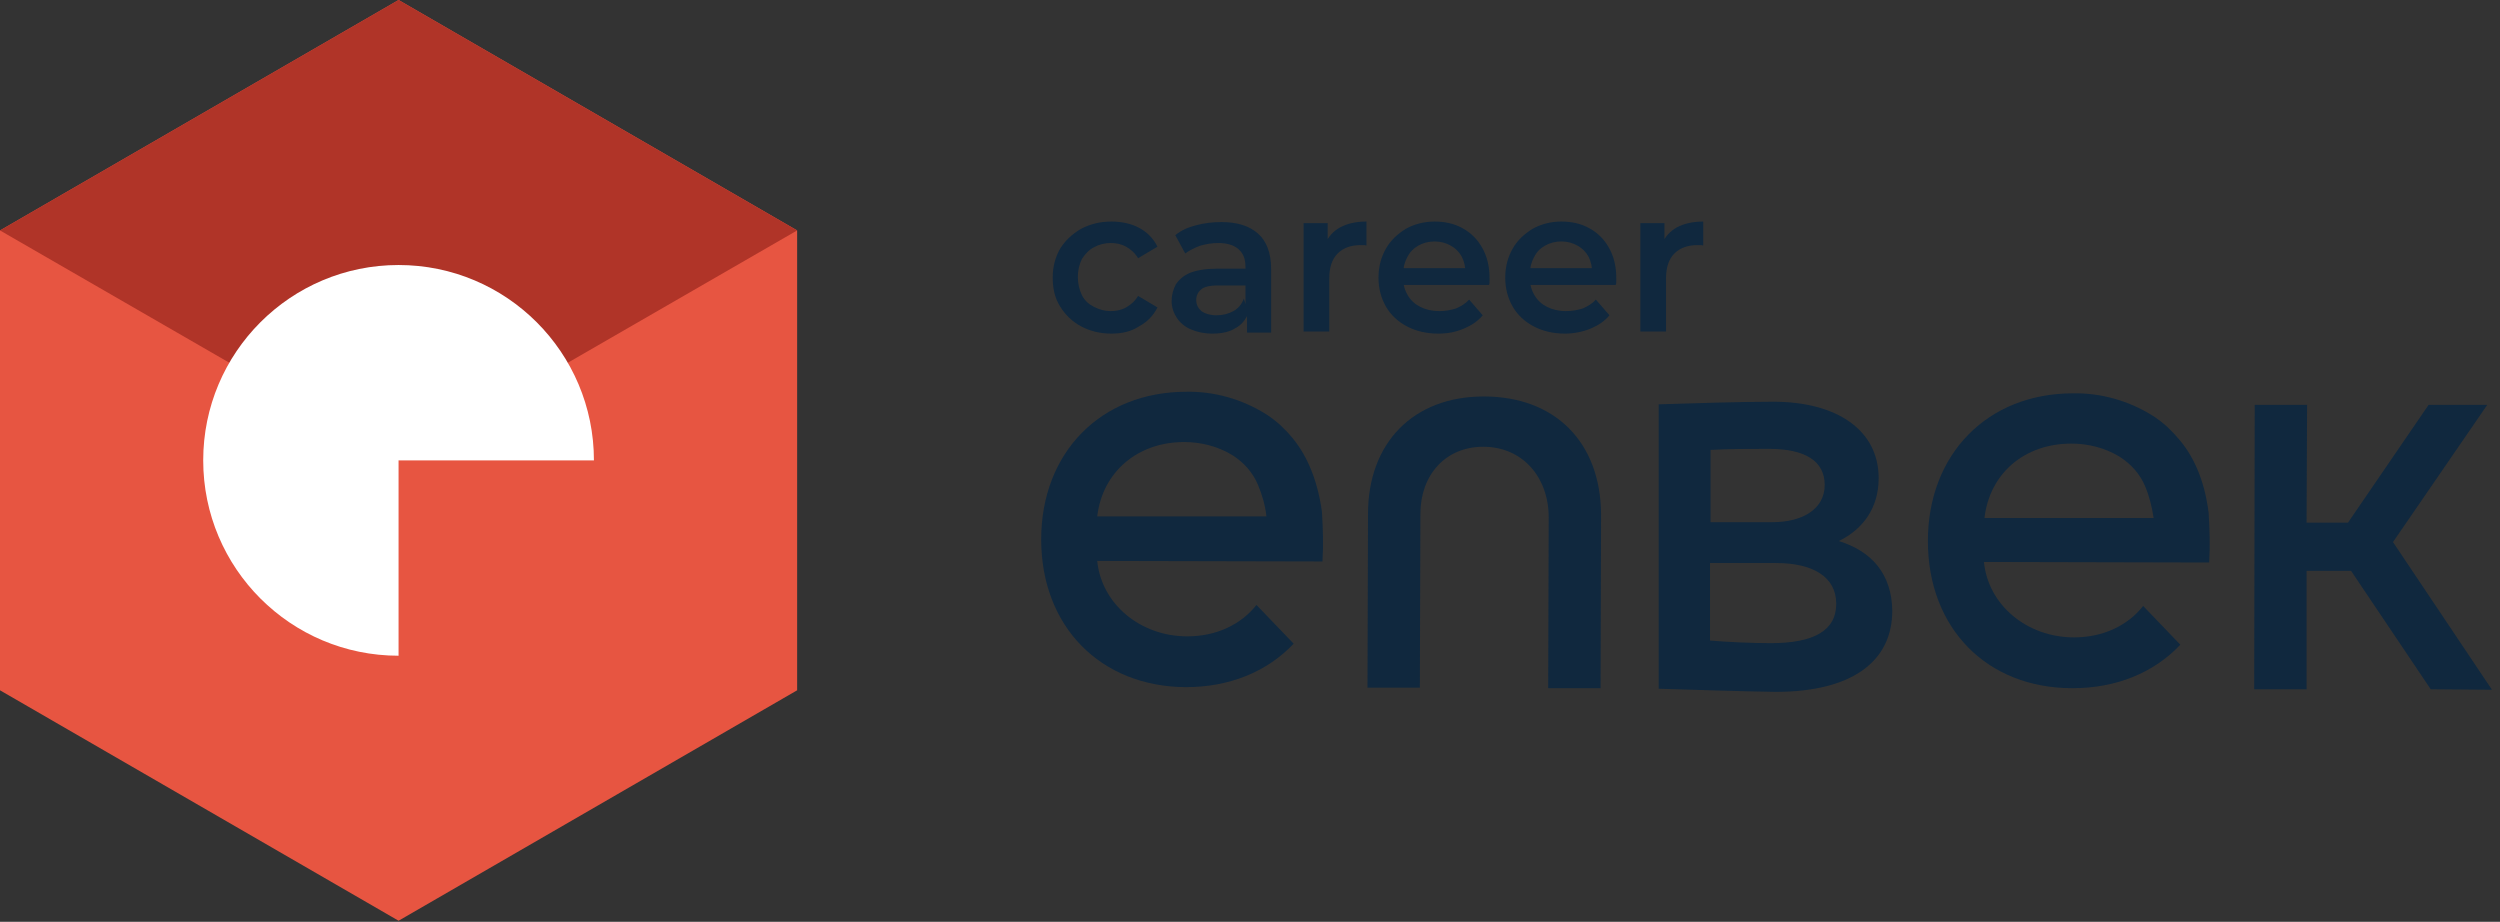
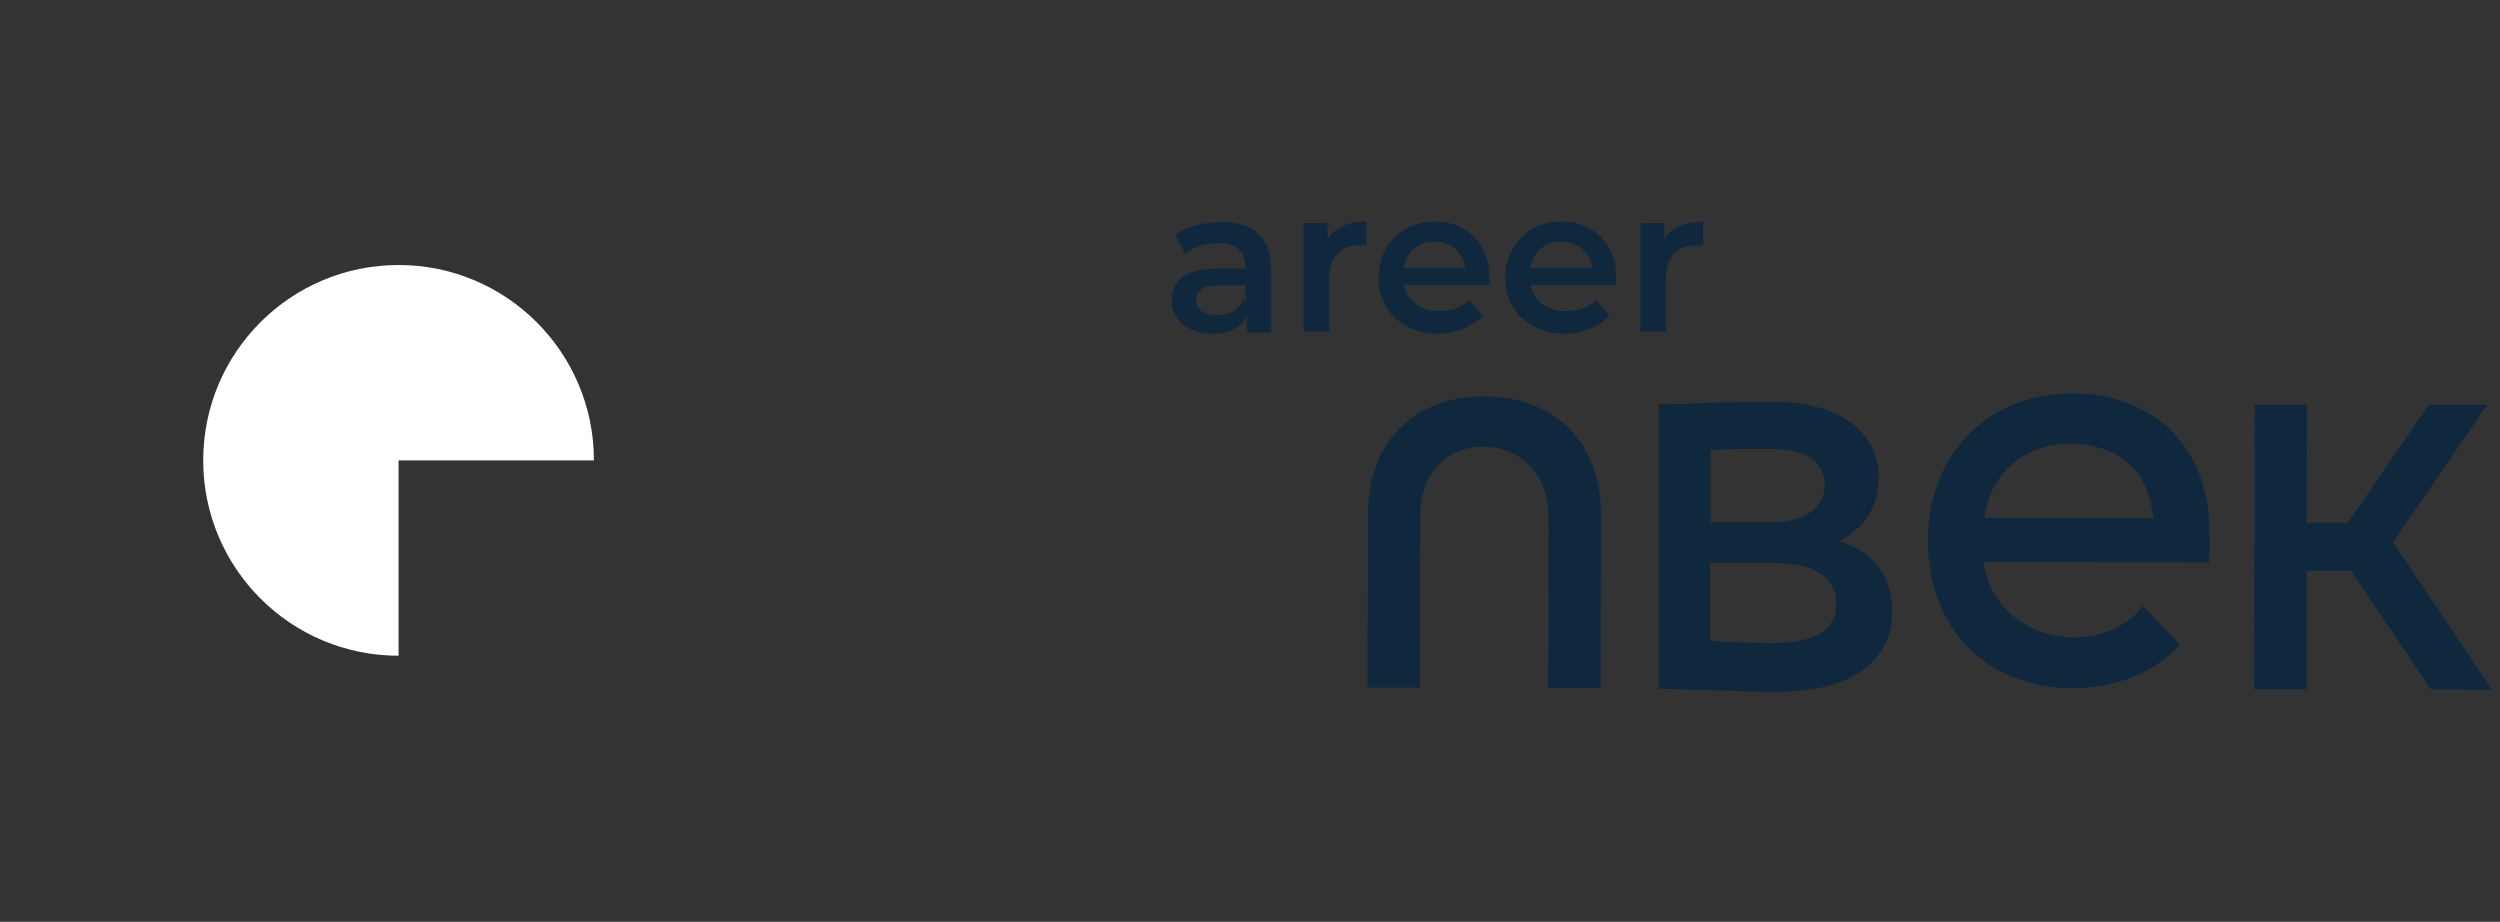
<svg xmlns="http://www.w3.org/2000/svg" width="179" height="66" viewBox="0 0 179 66" fill="none">
  <rect x="0" y="0" width="179" height="66" fill="#333333" stroke="none" />
  <path d="M106.237 28.387C101.175 28.387 97.95 31.725 97.95 36.788L97.912 49.237H101.662L101.7 36.788C101.7 34.05 103.462 31.988 106.2 31.988C109.012 31.988 110.887 34.163 110.887 37.05L110.85 49.275H114.6L114.637 36.825C114.6 31.65 111.337 28.387 106.237 28.387Z" fill="#10283E" />
  <path d="M131.662 38.738C133.424 37.875 134.512 36.338 134.512 34.238C134.512 30.788 131.512 28.763 126.974 28.763C124.537 28.763 121.237 28.875 118.762 28.95V49.313C121.274 49.388 124.612 49.5 127.124 49.538C132.599 49.538 135.487 47.363 135.487 43.725C135.449 41.138 134.062 39.488 131.662 38.738ZM126.674 32.138C129.224 32.138 130.649 33 130.649 34.725C130.649 36.413 129.112 37.388 126.899 37.388H122.474V32.213C123.749 32.138 125.362 32.138 126.674 32.138ZM126.787 46.05C125.474 46.05 123.749 45.975 122.437 45.863V40.313H127.162C129.787 40.313 131.474 41.288 131.474 43.238C131.474 45.15 129.862 46.05 126.787 46.05Z" fill="#10283E" />
  <path d="M171.338 38.812L178.088 28.987H173.888L168.113 37.425H165.15L165.188 28.987H161.438L161.4 49.35H165.15V40.875H168.338L174.038 49.35L178.425 49.387L171.338 38.812Z" fill="#10283E" />
-   <path d="M92.437 31.238C92.287 31.05 92.137 30.9 91.987 30.75C91.912 30.675 91.875 30.638 91.8 30.563L91.687 30.45C91.35 30.15 90.975 29.85 90.6 29.625C88.912 28.575 86.925 28.013 84.937 28.05C78.825 28.05 74.55 32.4 74.55 38.625C74.55 44.85 78.787 49.163 84.9 49.2C88.012 49.2 90.712 48.113 92.625 46.088L89.962 43.313C88.875 44.7 87.112 45.563 85.012 45.563C81.637 45.563 78.862 43.238 78.562 40.163L94.687 40.2C94.762 39.038 94.725 37.838 94.65 36.638C94.312 34.163 93.45 32.4 92.437 31.238ZM78.562 36.975C78.937 33.788 81.45 31.65 84.787 31.65C85.987 31.65 87.187 31.95 88.237 32.588C89.062 33.113 89.7 33.825 90.075 34.725C90.375 35.438 90.6 36.225 90.675 36.975H78.562Z" fill="#10283E" />
  <path d="M155.925 31.35C155.775 31.162 155.625 31.012 155.475 30.862C155.4 30.787 155.362 30.75 155.287 30.675L155.175 30.562C154.837 30.262 154.462 29.962 154.087 29.737C152.4 28.687 150.412 28.125 148.425 28.162C142.312 28.162 138.037 32.512 138.037 38.737C138.037 44.962 142.237 49.275 148.387 49.275C151.5 49.275 154.2 48.187 156.112 46.162L153.45 43.387C152.362 44.775 150.6 45.637 148.5 45.637C145.125 45.637 142.35 43.312 142.05 40.237L158.175 40.275C158.25 39.112 158.212 37.912 158.137 36.712C157.837 34.275 156.975 32.512 155.925 31.35ZM142.087 37.087C142.462 33.9 144.937 31.762 148.312 31.762C149.512 31.762 150.712 32.062 151.762 32.7C152.587 33.225 153.225 33.937 153.6 34.837C153.9 35.55 154.087 36.337 154.2 37.087H142.087Z" fill="#10283E" />
-   <path d="M79.575 23.887C78.75 23.887 78.037 23.7 77.4 23.363C76.763 23.025 76.275 22.538 75.9 21.938C75.525 21.338 75.375 20.663 75.375 19.875C75.375 19.088 75.562 18.413 75.9 17.813C76.275 17.213 76.763 16.762 77.4 16.387C78.037 16.05 78.75 15.863 79.575 15.863C80.325 15.863 81 16.013 81.562 16.313C82.125 16.613 82.575 17.062 82.875 17.663L81.487 18.488C81.263 18.113 80.963 17.85 80.625 17.663C80.287 17.475 79.912 17.4 79.537 17.4C79.088 17.4 78.675 17.512 78.338 17.7C77.963 17.887 77.7 18.188 77.475 18.525C77.287 18.9 77.175 19.312 77.175 19.837C77.175 20.325 77.287 20.775 77.475 21.15C77.662 21.525 77.963 21.788 78.338 21.975C78.713 22.163 79.088 22.275 79.537 22.275C79.912 22.275 80.287 22.2 80.625 22.012C80.963 21.825 81.263 21.563 81.487 21.188L82.875 22.012C82.575 22.613 82.125 23.062 81.562 23.363C81 23.738 80.325 23.887 79.575 23.887Z" fill="#10283E" />
  <path d="M86.813 23.887C86.213 23.887 85.725 23.775 85.275 23.587C84.825 23.4 84.488 23.1 84.263 22.762C84.038 22.425 83.888 22.012 83.888 21.562C83.888 21.112 84 20.737 84.188 20.362C84.413 20.025 84.75 19.725 85.2 19.537C85.688 19.35 86.325 19.237 87.113 19.237H89.363V20.437H87.225C86.588 20.437 86.175 20.55 85.988 20.737C85.763 20.925 85.65 21.187 85.65 21.487C85.65 21.825 85.8 22.087 86.025 22.275C86.288 22.462 86.663 22.575 87.113 22.575C87.563 22.575 87.975 22.462 88.313 22.275C88.65 22.087 88.913 21.787 89.063 21.375L89.363 22.462C89.175 22.912 88.875 23.287 88.425 23.512C88.088 23.737 87.525 23.887 86.813 23.887ZM89.288 23.775V22.2L89.175 21.862V19.087C89.175 18.562 89.025 18.15 88.688 17.85C88.35 17.55 87.863 17.4 87.225 17.4C86.775 17.4 86.363 17.475 85.95 17.587C85.538 17.737 85.163 17.925 84.863 18.15L84.15 16.837C84.563 16.5 85.05 16.275 85.65 16.125C86.213 15.975 86.813 15.9 87.45 15.9C88.575 15.9 89.438 16.162 90.075 16.725C90.675 17.25 91.013 18.112 91.013 19.237V23.812H89.288V23.775Z" fill="#10283E" />
  <path d="M93.338 23.775V15.975H95.063V18.112L94.875 17.475C95.1 16.95 95.475 16.537 95.963 16.275C96.45 16.012 97.088 15.862 97.838 15.862V17.587C97.763 17.55 97.688 17.55 97.613 17.55C97.538 17.55 97.463 17.55 97.425 17.55C96.75 17.55 96.188 17.737 95.775 18.15C95.363 18.562 95.175 19.162 95.175 19.95V23.737H93.338V23.775Z" fill="#10283E" />
  <path d="M102.975 23.887C102.113 23.887 101.363 23.7 100.725 23.363C100.088 23.025 99.563 22.538 99.225 21.938C98.888 21.338 98.7 20.663 98.7 19.875C98.7 19.088 98.888 18.413 99.225 17.813C99.563 17.213 100.05 16.762 100.65 16.387C101.25 16.05 101.963 15.863 102.713 15.863C103.463 15.863 104.138 16.012 104.738 16.35C105.338 16.688 105.788 17.137 106.125 17.738C106.463 18.337 106.65 19.05 106.65 19.875C106.65 19.95 106.65 20.025 106.65 20.137C106.65 20.25 106.65 20.325 106.613 20.4H100.125V19.2H105.638L104.925 19.575C104.925 19.125 104.85 18.75 104.663 18.375C104.475 18.038 104.213 17.775 103.875 17.587C103.538 17.4 103.163 17.288 102.713 17.288C102.263 17.288 101.888 17.4 101.55 17.587C101.213 17.775 100.95 18.038 100.763 18.413C100.575 18.75 100.463 19.163 100.463 19.613V19.913C100.463 20.363 100.575 20.775 100.8 21.15C101.025 21.525 101.325 21.788 101.7 21.975C102.075 22.163 102.525 22.275 103.05 22.275C103.5 22.275 103.875 22.2 104.25 22.087C104.588 21.938 104.925 21.75 105.188 21.45L106.163 22.575C105.825 22.988 105.375 23.288 104.85 23.512C104.25 23.775 103.65 23.887 102.975 23.887Z" fill="#10283E" />
  <path d="M112.05 23.887C111.188 23.887 110.438 23.7 109.8 23.362C109.163 23.025 108.638 22.537 108.3 21.937C107.963 21.337 107.775 20.662 107.775 19.875C107.775 19.087 107.963 18.412 108.3 17.812C108.638 17.212 109.125 16.762 109.725 16.387C110.325 16.05 111.038 15.862 111.788 15.862C112.538 15.862 113.213 16.012 113.813 16.35C114.413 16.687 114.863 17.137 115.2 17.737C115.538 18.337 115.725 19.05 115.725 19.875C115.725 19.95 115.725 20.025 115.725 20.137C115.725 20.25 115.725 20.325 115.688 20.4H109.2V19.2H114.713L114 19.575C114 19.125 113.925 18.75 113.738 18.375C113.55 18.037 113.288 17.775 112.95 17.587C112.613 17.4 112.238 17.287 111.788 17.287C111.338 17.287 110.963 17.4 110.625 17.587C110.288 17.775 110.025 18.037 109.838 18.412C109.65 18.75 109.538 19.162 109.538 19.612V19.912C109.538 20.362 109.65 20.775 109.875 21.15C110.1 21.525 110.4 21.787 110.775 21.975C111.15 22.162 111.6 22.275 112.125 22.275C112.575 22.275 112.95 22.2 113.325 22.087C113.663 21.937 114 21.75 114.263 21.45L115.238 22.575C114.9 22.987 114.45 23.287 113.925 23.512C113.4 23.737 112.725 23.887 112.05 23.887Z" fill="#10283E" />
  <path d="M117.45 23.775V15.975H119.175V18.113L118.988 17.475C119.213 16.95 119.588 16.538 120.075 16.275C120.563 16.012 121.2 15.863 121.95 15.863V17.587C121.875 17.55 121.8 17.55 121.725 17.55C121.65 17.55 121.575 17.55 121.538 17.55C120.863 17.55 120.3 17.738 119.888 18.15C119.475 18.562 119.288 19.163 119.288 19.95V23.738H117.45V23.775Z" fill="#10283E" />
-   <path class="icon" d="M28.538 0L0 16.5V49.425L28.538 65.925L57.075 49.425V16.5L28.538 0Z" fill="#E75541" />
-   <path class="icon" d="M57.075 16.5L28.538 0L0 16.5L28.538 32.962L57.075 16.5Z" fill="#B03428" />
  <path class="icon" d="M28.537 32.963H42.525C42.525 25.238 36.262 18.975 28.537 18.975C20.812 18.975 14.55 25.238 14.55 32.963C14.55 40.688 20.812 46.95 28.537 46.95V32.963Z" fill="#FFFFFF" />
</svg>